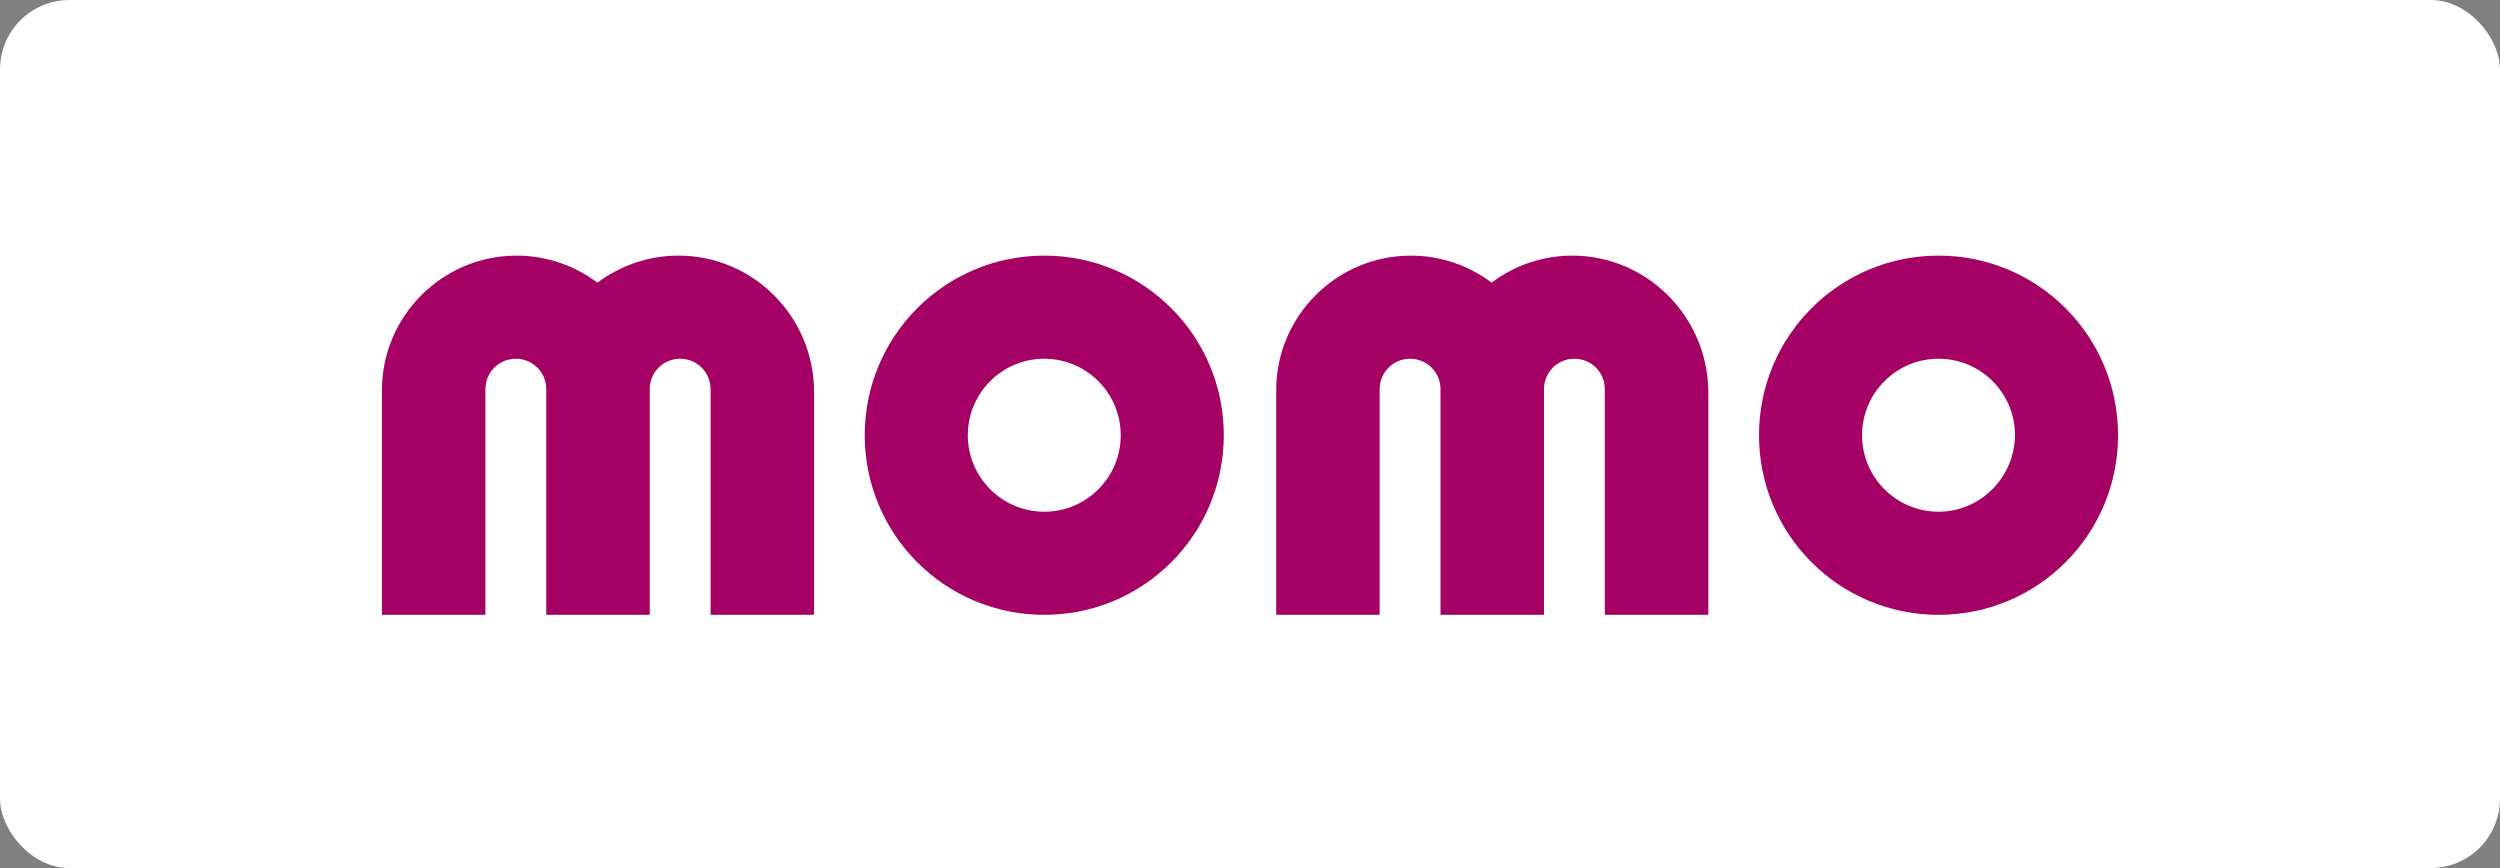
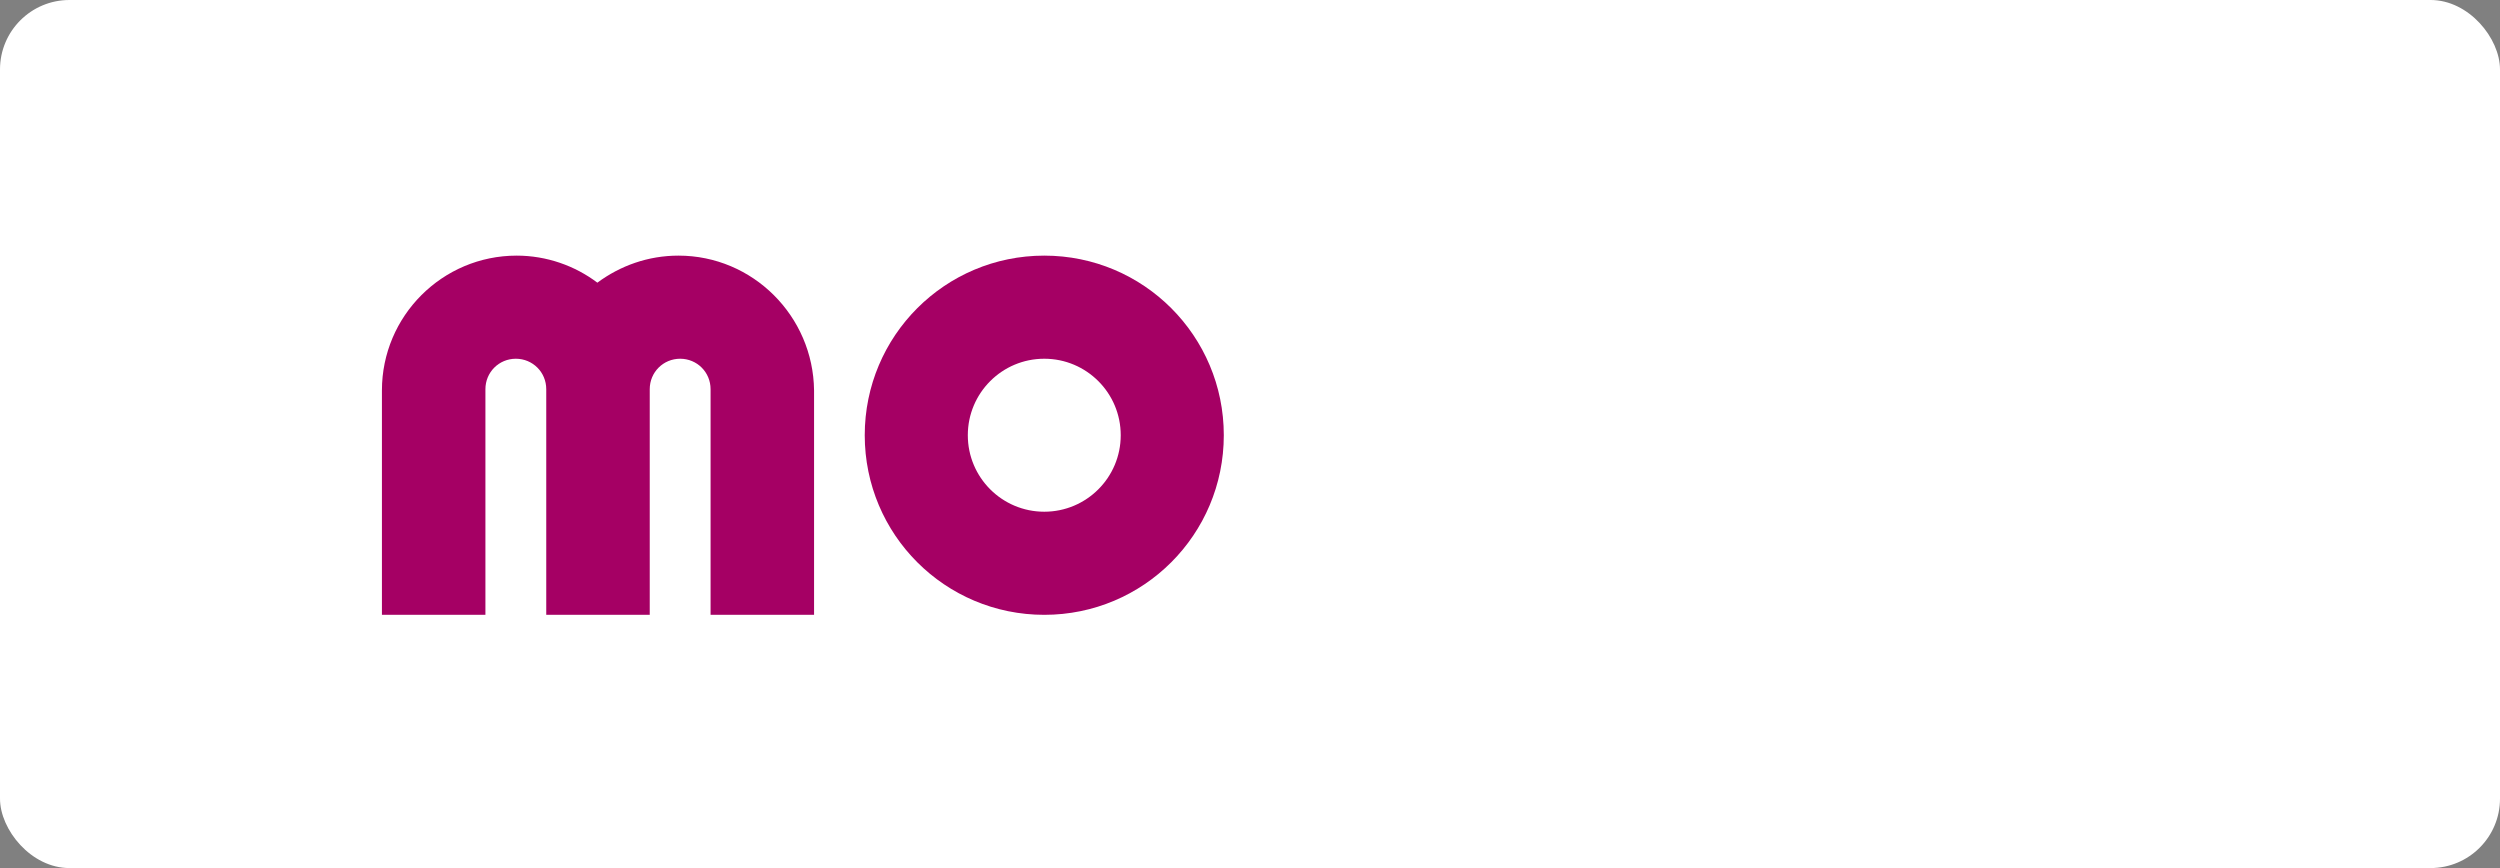
<svg xmlns="http://www.w3.org/2000/svg" width="144" height="50" viewBox="0 0 144 50" fill="none">
  <rect x="0" y="0" width="144" height="50" fill="#808080" stroke="none" />
  <rect width="144" height="50" rx="4" fill="white" />
-   <path fill-rule="evenodd" clip-rule="evenodd" d="M111.66 14.724C105.942 14.724 101.319 19.349 101.319 25.069C101.319 30.789 105.942 35.414 111.66 35.414C117.377 35.414 122 30.789 122 25.069C122 19.349 117.377 14.724 111.66 14.724ZM111.66 29.475C109.226 29.475 107.255 27.503 107.255 25.069C107.255 22.635 109.226 20.663 111.66 20.663C114.093 20.663 116.064 22.635 116.064 25.069C116.039 27.503 114.068 29.475 111.66 29.475Z" fill="#A50064" />
  <path fill-rule="evenodd" clip-rule="evenodd" d="M60.15 14.724C54.432 14.724 49.809 19.349 49.809 25.069C49.809 30.789 54.432 35.414 60.15 35.414C65.868 35.414 70.491 30.789 70.491 25.069C70.491 19.349 65.868 14.724 60.15 14.724ZM60.15 29.475C57.717 29.475 55.746 27.503 55.746 25.069C55.746 22.635 57.717 20.663 60.15 20.663C62.584 20.663 64.554 22.635 64.554 25.069C64.554 27.503 62.584 29.475 60.15 29.475Z" fill="#A50064" />
-   <path fill-rule="evenodd" clip-rule="evenodd" d="M90.564 14.724C88.812 14.724 87.207 15.308 85.917 16.282C84.627 15.308 82.997 14.724 81.27 14.724C76.987 14.724 73.508 18.204 73.508 22.489V35.414H79.469V22.416C79.469 21.442 80.248 20.663 81.221 20.663C82.194 20.663 82.973 21.442 82.973 22.416V35.414H88.934V22.416C88.934 21.442 89.713 20.663 90.686 20.663C91.659 20.663 92.438 21.442 92.438 22.416V35.414H98.399V22.489C98.326 18.204 94.847 14.724 90.564 14.724Z" fill="#A50064" />
  <path fill-rule="evenodd" clip-rule="evenodd" d="M39.08 14.724C37.328 14.724 35.722 15.308 34.408 16.282C33.119 15.308 31.488 14.724 29.761 14.724C25.479 14.724 21.999 18.204 21.999 22.489V35.414H27.96V22.416C27.96 21.442 28.739 20.663 29.712 20.663C30.685 20.663 31.464 21.442 31.464 22.416V35.414H37.425V22.416C37.425 21.442 38.204 20.663 39.177 20.663C40.151 20.663 40.929 21.442 40.929 22.416V35.414H46.89V22.489C46.842 18.204 43.362 14.724 39.08 14.724Z" fill="#A50064" />
</svg>